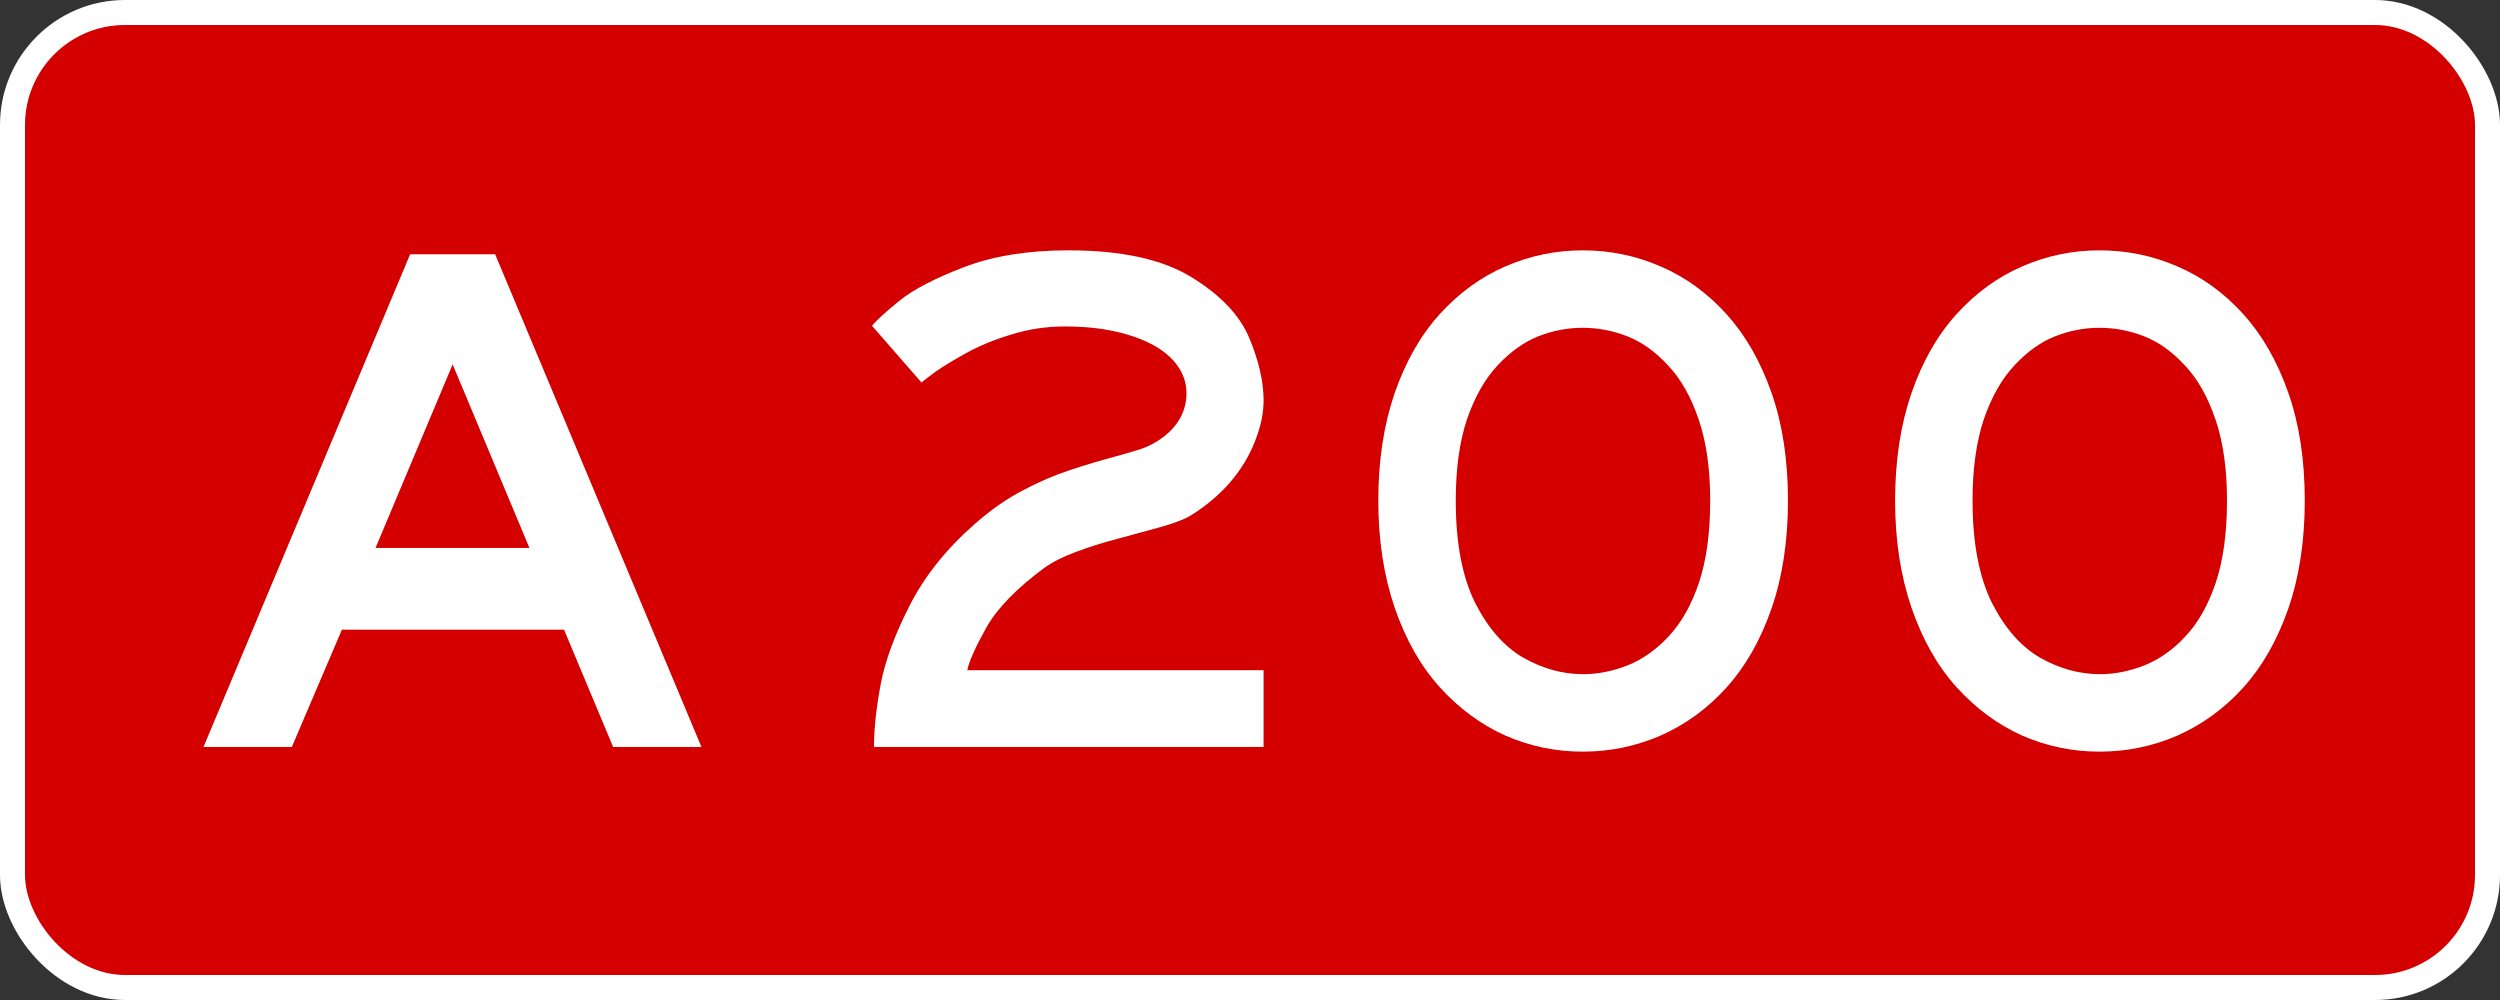
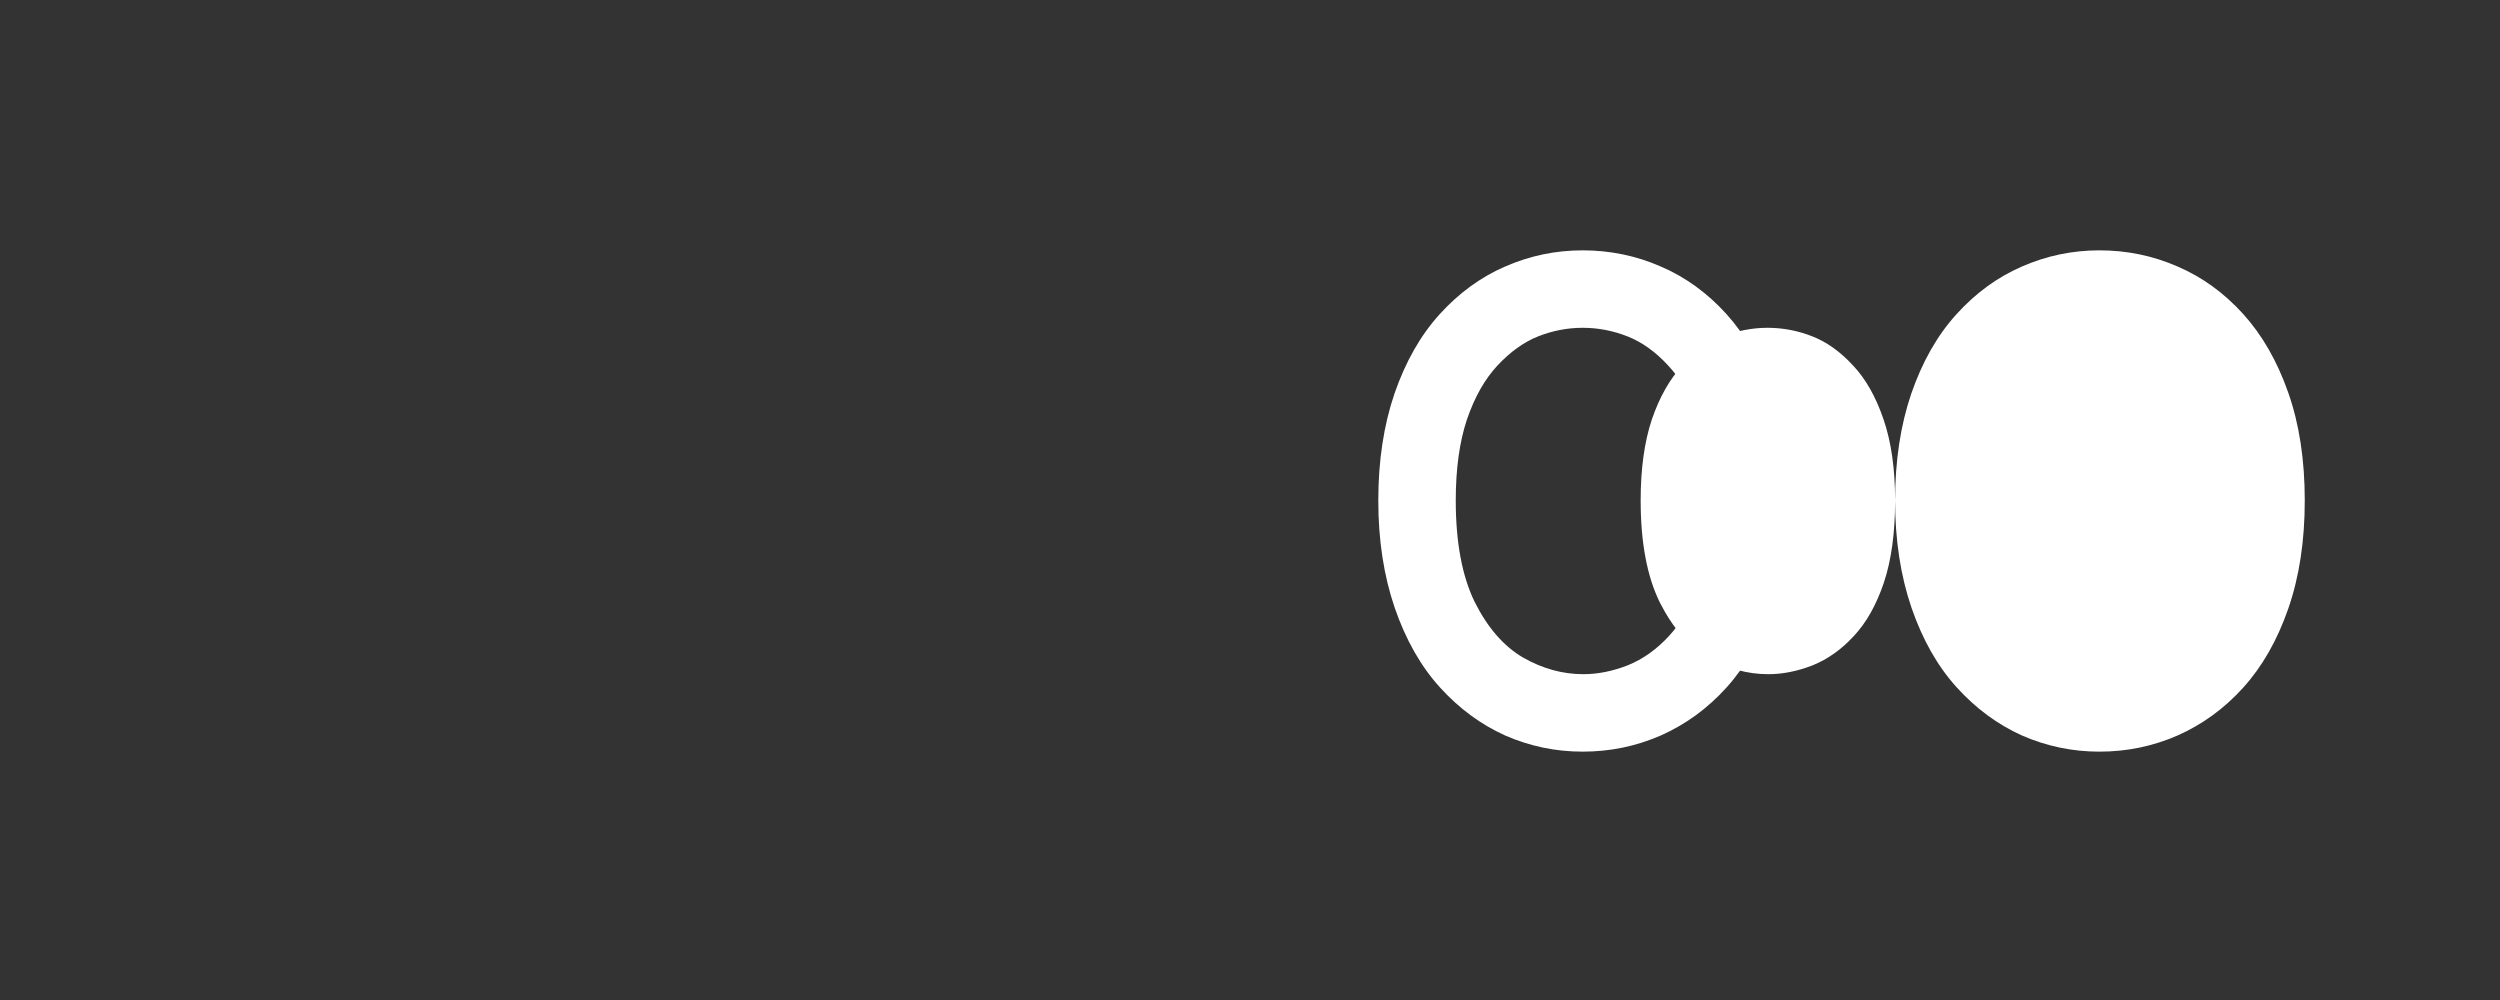
<svg xmlns="http://www.w3.org/2000/svg" version="1.1" width="200" height="80" id="svg4929">
  <rect width="100%" height="100%" fill="#333333" stroke="none" />
  <defs id="defs4931" />
-   <rect width="198" height="78" rx="9" ry="9" x="1" y="1" id="rect2818" style="fill:#d40000;stroke:#ffffff;stroke-width:2;stroke-miterlimit:4;stroke-dasharray:none" />
  <g id="text3592" style="fill:#ffffff;fill-opacity:1;stroke:none">
-     <path d="m 39.612,20.343 16.506,39.419 -7.066,0 -3.929,-9.387 -17.771,0 -4.008,9.387 -7.066,0 16.532,-39.419 6.803,0 m -3.401,8.807 -6.17,14.687 12.313,0 -6.144,-14.687" id="path3128" />
-     <path d="m 78.017,41.885 c 1.266,-1.107 2.54,-1.995 3.823,-2.663 1.301,-0.686 2.549,-1.222 3.744,-1.608 1.195,-0.404 2.461,-0.782 3.797,-1.134 1.336,-0.369 2.162,-0.633 2.479,-0.791 0.984,-0.475 1.74,-1.072 2.268,-1.793 0.527,-0.738 0.791,-1.547 0.791,-2.426 -3e-5,-0.791 -0.229,-1.512 -0.686,-2.162 -0.439,-0.65 -1.09,-1.213 -1.951,-1.688 -0.861,-0.475 -1.89,-0.844 -3.085,-1.107 -1.178,-0.264 -2.522,-0.395 -4.034,-0.396 -1.441,3.3e-5 -2.848,0.211 -4.219,0.633 -1.354,0.404 -2.575,0.905 -3.665,1.503 -1.072,0.598 -1.881,1.09 -2.426,1.477 -0.527,0.387 -0.905,0.677 -1.134,0.87 l -3.955,-4.535 c 0.352,-0.439 1.081,-1.107 2.188,-2.004 1.107,-0.896 2.83,-1.793 5.168,-2.689 2.338,-0.896 5.124,-1.345 8.358,-1.345 4.254,4e-5 7.541,0.721 9.861,2.162 2.32,1.424 3.858,3.05 4.614,4.878 0.756,1.811 1.134,3.472 1.134,4.983 -4e-5,1.002 -0.229,2.083 -0.686,3.243 -0.439,1.143 -1.09,2.224 -1.951,3.243 -0.861,1.002 -1.89,1.881 -3.085,2.637 -0.51,0.334 -1.362,0.668 -2.558,1.002 -1.178,0.316 -2.338,0.633 -3.48,0.949 -1.143,0.299 -2.224,0.642 -3.243,1.028 -1.02,0.369 -1.872,0.8 -2.558,1.292 -2.232,1.652 -3.779,3.252 -4.641,4.799 -0.861,1.547 -1.362,2.672 -1.503,3.375 l 23.704,0 0,6.144 -31.166,0 c -5e-6,-1.441 0.176,-3.103 0.527,-4.983 0.352,-1.881 1.125,-3.99 2.32,-6.328 1.195,-2.355 2.944,-4.544 5.247,-6.565" id="path3130" />
    <path d="m 110.264,40.04 c 0,-3.164 0.431,-6.012 1.292,-8.543 0.879,-2.549 2.083,-4.667 3.612,-6.354 1.547,-1.705 3.296,-2.979 5.247,-3.823 1.969,-0.861 4.034,-1.292 6.196,-1.292 2.197,4e-5 4.28,0.431 6.249,1.292 1.969,0.844 3.718,2.109 5.247,3.797 1.529,1.688 2.733,3.788 3.612,6.302 0.879,2.496 1.318,5.37 1.318,8.622 -3e-5,3.234 -0.439,6.117 -1.318,8.648 -0.879,2.531 -2.083,4.641 -3.612,6.328 -1.512,1.67 -3.261,2.944 -5.247,3.823 -1.969,0.861 -4.052,1.292 -6.249,1.292 -2.162,-1e-6 -4.228,-0.431 -6.196,-1.292 -1.951,-0.879 -3.691,-2.162 -5.221,-3.85 -1.529,-1.687 -2.733,-3.806 -3.612,-6.354 -0.879,-2.566 -1.318,-5.432 -1.318,-8.596 m 26.552,0 c -3e-5,-2.531 -0.308,-4.693 -0.923,-6.486 -0.615,-1.811 -1.433,-3.252 -2.452,-4.324 -1.002,-1.09 -2.083,-1.863 -3.243,-2.32 -1.16,-0.457 -2.355,-0.686 -3.586,-0.686 -1.213,3.3e-5 -2.399,0.229 -3.56,0.686 -1.143,0.457 -2.224,1.231 -3.243,2.32 -1.02,1.09 -1.837,2.531 -2.452,4.324 -0.598,1.793 -0.896,3.955 -0.896,6.486 -10e-6,3.357 0.51,6.073 1.529,8.147 1.037,2.057 2.329,3.533 3.876,4.43 1.547,0.879 3.146,1.318 4.799,1.318 1.16,5e-6 2.347,-0.237 3.56,-0.712 1.213,-0.492 2.312,-1.274 3.296,-2.347 1.002,-1.072 1.802,-2.496 2.399,-4.271 0.598,-1.793 0.896,-3.981 0.896,-6.565" id="path3132" />
-     <path d="m 151.608,40.04 c 0,-3.164 0.431,-6.012 1.292,-8.543 0.879,-2.549 2.083,-4.667 3.612,-6.354 1.547,-1.705 3.296,-2.979 5.247,-3.823 1.969,-0.861 4.034,-1.292 6.196,-1.292 2.197,4e-5 4.28,0.431 6.249,1.292 1.969,0.844 3.718,2.109 5.247,3.797 1.529,1.688 2.733,3.788 3.612,6.302 0.879,2.496 1.318,5.37 1.318,8.622 -3e-5,3.234 -0.439,6.117 -1.318,8.648 -0.879,2.531 -2.083,4.641 -3.612,6.328 -1.512,1.67 -3.261,2.944 -5.247,3.823 -1.969,0.861 -4.052,1.292 -6.249,1.292 -2.162,-1e-6 -4.228,-0.431 -6.196,-1.292 -1.951,-0.879 -3.691,-2.162 -5.221,-3.85 -1.529,-1.687 -2.733,-3.806 -3.612,-6.354 -0.879,-2.566 -1.318,-5.432 -1.318,-8.596 m 26.552,0 c -3e-5,-2.531 -0.308,-4.693 -0.923,-6.486 -0.615,-1.811 -1.433,-3.252 -2.452,-4.324 -1.002,-1.09 -2.083,-1.863 -3.243,-2.32 -1.16,-0.457 -2.355,-0.686 -3.586,-0.686 -1.213,3.3e-5 -2.399,0.229 -3.56,0.686 -1.143,0.457 -2.224,1.231 -3.243,2.32 -1.02,1.09 -1.837,2.531 -2.452,4.324 -0.598,1.793 -0.896,3.955 -0.896,6.486 -1e-5,3.357 0.51,6.073 1.529,8.147 1.037,2.057 2.329,3.533 3.876,4.43 1.547,0.879 3.146,1.318 4.799,1.318 1.16,5e-6 2.347,-0.237 3.56,-0.712 1.213,-0.492 2.312,-1.274 3.296,-2.347 1.002,-1.072 1.802,-2.496 2.399,-4.271 0.598,-1.793 0.896,-3.981 0.896,-6.565" id="path3134" />
+     <path d="m 151.608,40.04 c 0,-3.164 0.431,-6.012 1.292,-8.543 0.879,-2.549 2.083,-4.667 3.612,-6.354 1.547,-1.705 3.296,-2.979 5.247,-3.823 1.969,-0.861 4.034,-1.292 6.196,-1.292 2.197,4e-5 4.28,0.431 6.249,1.292 1.969,0.844 3.718,2.109 5.247,3.797 1.529,1.688 2.733,3.788 3.612,6.302 0.879,2.496 1.318,5.37 1.318,8.622 -3e-5,3.234 -0.439,6.117 -1.318,8.648 -0.879,2.531 -2.083,4.641 -3.612,6.328 -1.512,1.67 -3.261,2.944 -5.247,3.823 -1.969,0.861 -4.052,1.292 -6.249,1.292 -2.162,-1e-6 -4.228,-0.431 -6.196,-1.292 -1.951,-0.879 -3.691,-2.162 -5.221,-3.85 -1.529,-1.687 -2.733,-3.806 -3.612,-6.354 -0.879,-2.566 -1.318,-5.432 -1.318,-8.596 c -3e-5,-2.531 -0.308,-4.693 -0.923,-6.486 -0.615,-1.811 -1.433,-3.252 -2.452,-4.324 -1.002,-1.09 -2.083,-1.863 -3.243,-2.32 -1.16,-0.457 -2.355,-0.686 -3.586,-0.686 -1.213,3.3e-5 -2.399,0.229 -3.56,0.686 -1.143,0.457 -2.224,1.231 -3.243,2.32 -1.02,1.09 -1.837,2.531 -2.452,4.324 -0.598,1.793 -0.896,3.955 -0.896,6.486 -1e-5,3.357 0.51,6.073 1.529,8.147 1.037,2.057 2.329,3.533 3.876,4.43 1.547,0.879 3.146,1.318 4.799,1.318 1.16,5e-6 2.347,-0.237 3.56,-0.712 1.213,-0.492 2.312,-1.274 3.296,-2.347 1.002,-1.072 1.802,-2.496 2.399,-4.271 0.598,-1.793 0.896,-3.981 0.896,-6.565" id="path3134" />
  </g>
</svg>